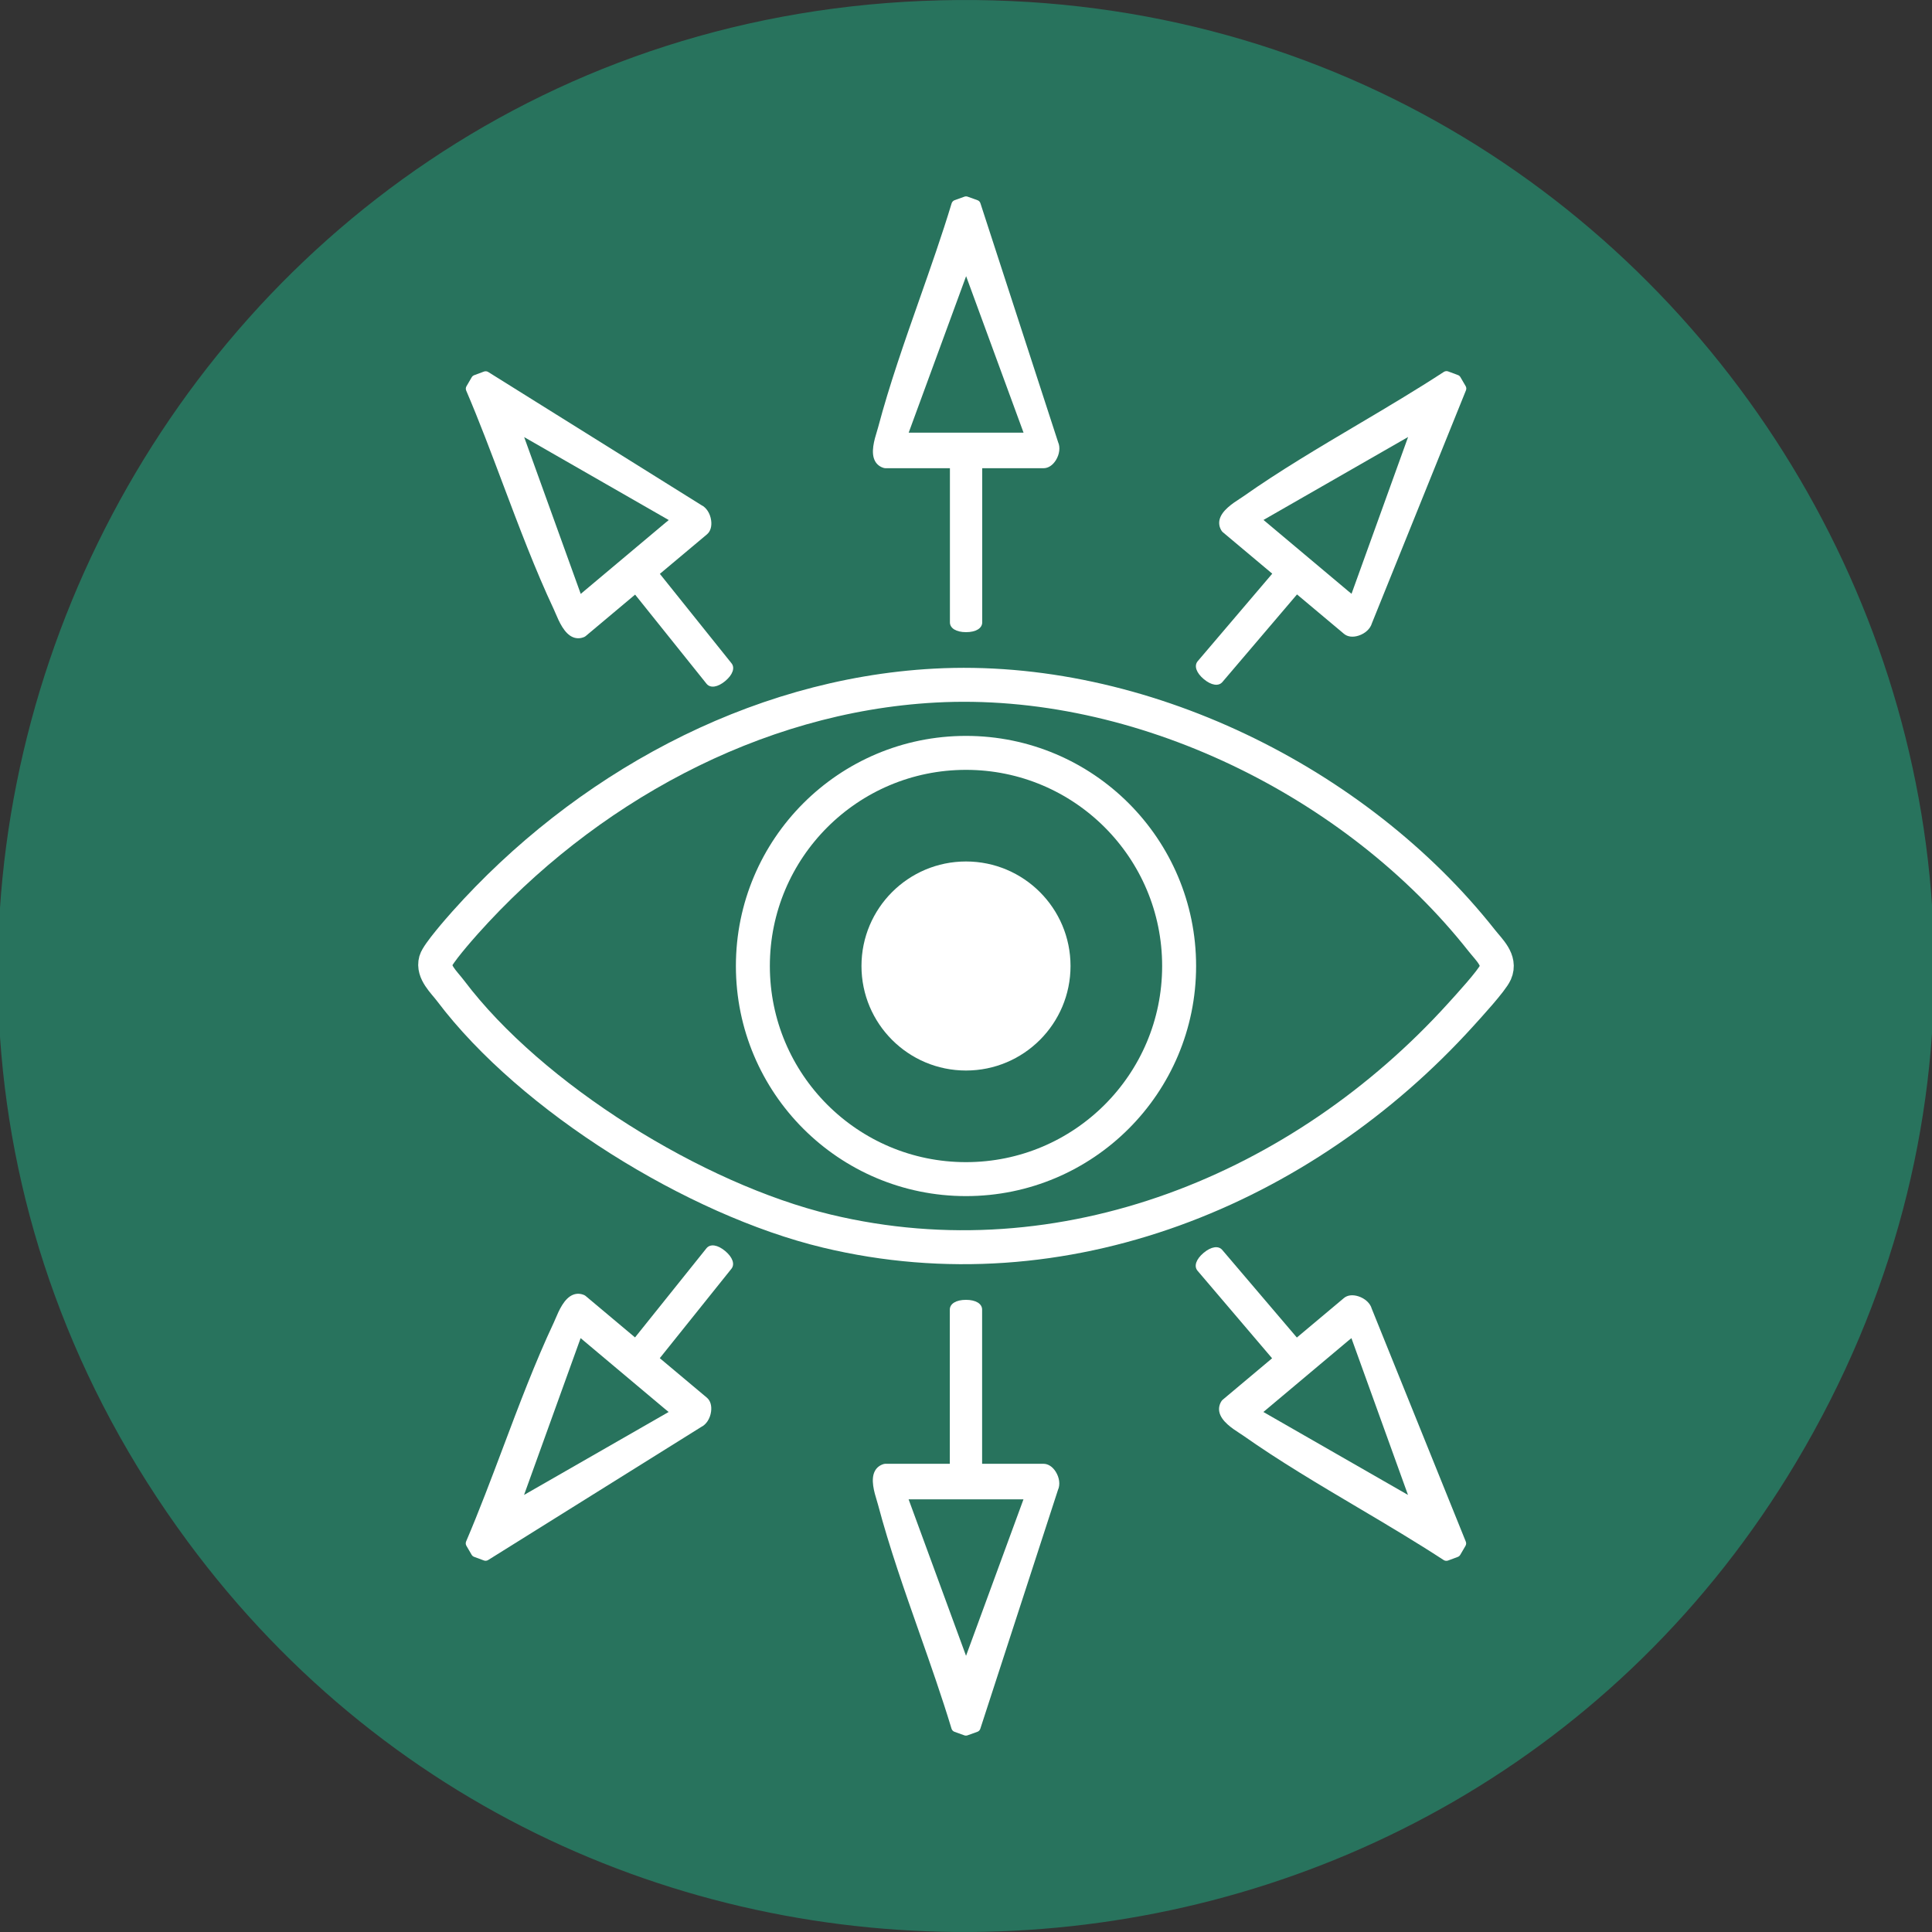
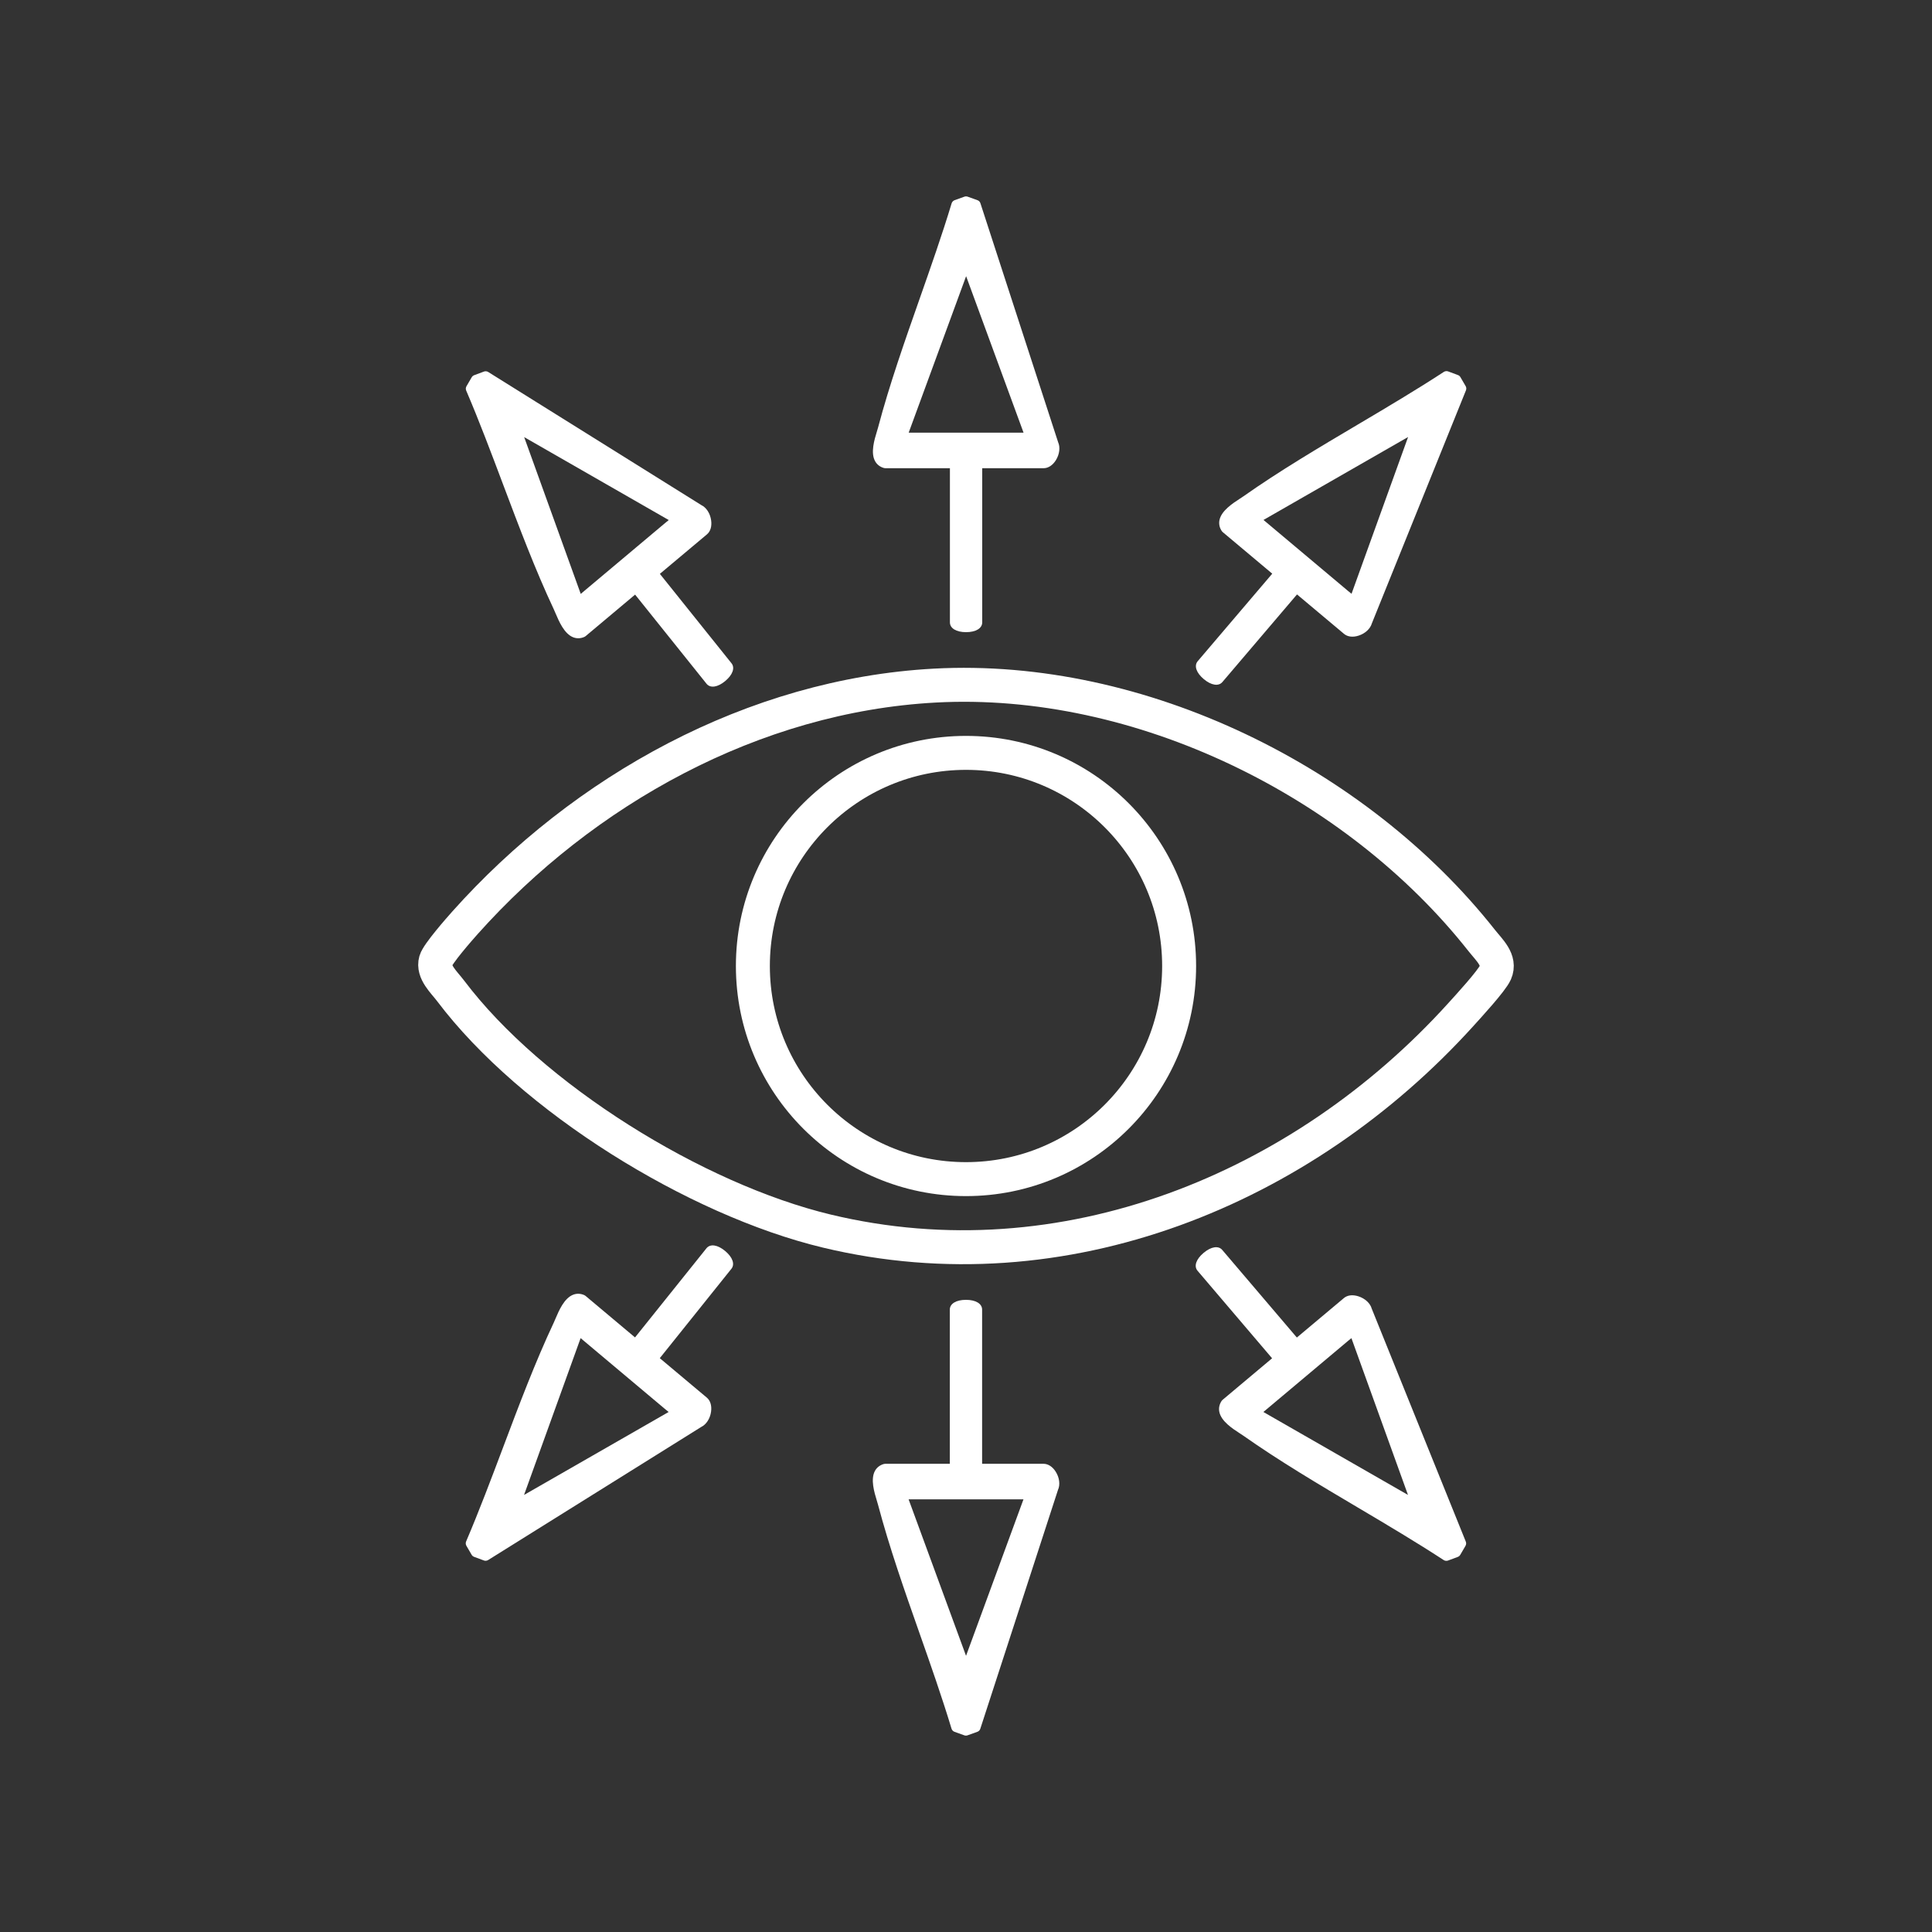
<svg xmlns="http://www.w3.org/2000/svg" id="Laag_1" x="0px" y="0px" viewBox="0 0 512 512" style="enable-background:new 0 0 512 512;" xml:space="preserve">
  <rect x="0" y="0" width="512" height="512" fill="#333333" stroke="none" />
  <style type="text/css">	.st0{fill:#28735D;}	.st1{fill:#FFFFFF;}	.st2{fill:none;stroke:#FFFFFF;stroke-width:9;stroke-miterlimit:10;}	.st3{fill:none;stroke:#FFFFFF;stroke-width:9;stroke-linecap:round;stroke-miterlimit:10;}</style>
-   <path class="st0" d="M249.36,0.08c200.95-4.8,330.28,213.68,226.61,387.48c-93.25,156.32-317.9,167.65-426.2,21.01 C-73.2,242.08,42.81,5.01,249.36,0.08z" />
  <g>
-     <circle class="st1" cx="256" cy="256" r="27.7" />
    <path class="st2" d="M392.62,249.18c-33.1-41.92-90.42-70.44-144.91-67.49c-48.16,2.61-93.12,27.77-124.46,62.83  c-1.67,1.87-7.25,8.24-7.78,10.1c-0.84,2.96,2.18,5.63,3.96,7.98c21.41,28.37,64.87,55.28,99.65,63.64  c62.88,15.12,126.18-11.14,168-57.3c2.03-2.24,8.25-9.01,9.21-11.19C397.75,254.43,394.65,251.76,392.62,249.18z" />
    <circle class="st2" cx="256" cy="256" r="56.48" />
    <g>
      <path class="st1" d="M279.79,390.04c-0.84-1.35-2.03-2.12-3.25-2.12h-16.27v-40.85c0-1.58-1.68-2.6-4.28-2.6s-4.28,1.02-4.28,2.6   v40.85h-17.13c-0.12,0-0.24,0.02-0.35,0.05c-1.05,0.3-1.87,0.93-2.36,1.83c-1.22,2.24-0.18,5.64,0.5,7.89   c0.12,0.4,0.23,0.76,0.31,1.06c2.98,11.25,7.05,22.84,10.99,34.04c2.94,8.35,5.97,16.99,8.49,25.32c0.12,0.39,0.41,0.7,0.8,0.84   l2.59,0.93c0.28,0.1,0.58,0.1,0.86,0l2.59-0.93c0.38-0.13,0.67-0.43,0.79-0.81l20.59-63.32   C281,393.47,280.77,391.61,279.79,390.04z M271.23,397.34l-15.22,41.47l-15.22-41.47h1.13h9.78h8.57h9.78H271.23z" />
      <path class="st1" d="M188.44,374.1c0.22-1.58-0.19-2.93-1.12-3.71l-12.47-10.46l18.95-23.65c1.01-1.21,0.38-3.07-1.61-4.74   c-1.99-1.67-3.94-1.97-4.95-0.76l-18.95,23.65l-13.12-11.01c-0.09-0.08-0.19-0.14-0.3-0.19c-1-0.45-2.03-0.49-2.99-0.11   c-2.37,0.93-3.76,4.2-4.68,6.37c-0.16,0.39-0.31,0.73-0.44,1.01c-4.95,10.53-9.28,22.03-13.46,33.14   c-3.12,8.28-6.35,16.85-9.77,24.86c-0.16,0.37-0.13,0.8,0.07,1.15l1.39,2.38c0.15,0.26,0.38,0.45,0.66,0.55l2.58,0.96   c0.37,0.14,0.79,0.1,1.13-0.11l56.47-35.27C187.17,377.51,188.19,375.94,188.44,374.1z M177.2,374.19l-38.32,21.98l14.99-41.55   l0.87,0.73l7.49,6.29l6.56,5.51l7.49,6.29L177.2,374.19z" />
      <path class="st1" d="M360,343.54c-1.51-0.49-2.92-0.33-3.85,0.46l-12.47,10.46l-19.76-23.2c-1.01-1.21-2.96-0.91-4.95,0.76   c-1.99,1.67-2.63,3.53-1.61,4.74l19.76,23.2L324,370.97c-0.09,0.08-0.17,0.16-0.24,0.26c-0.61,0.9-0.83,1.91-0.63,2.92   c0.5,2.5,3.48,4.44,5.46,5.72c0.35,0.23,0.67,0.43,0.92,0.61c9.51,6.7,20.08,12.96,30.3,19.01c7.62,4.51,15.49,9.18,22.78,13.94   c0.34,0.22,0.77,0.27,1.15,0.13l2.58-0.96c0.28-0.1,0.51-0.3,0.66-0.55l1.39-2.38c0.2-0.34,0.23-0.76,0.08-1.13l-24.93-61.74   C363.14,345.39,361.76,344.11,360,343.54z M358.14,354.62l14.99,41.55l-38.32-21.98l0.87-0.73l7.49-6.29l6.56-5.51l7.49-6.29   L358.14,354.62z" />
      <path class="st1" d="M280.41,117.18l-20.59-63.32c-0.12-0.38-0.41-0.68-0.79-0.81l-2.59-0.93c-0.28-0.1-0.58-0.1-0.86,0   l-2.59,0.93c-0.38,0.14-0.68,0.45-0.8,0.84c-2.52,8.34-5.56,16.97-8.49,25.32c-3.94,11.21-8.01,22.79-10.99,34.04   c-0.08,0.3-0.19,0.66-0.31,1.06c-0.69,2.25-1.72,5.65-0.5,7.89c0.49,0.9,1.31,1.54,2.36,1.83c0.11,0.03,0.23,0.05,0.35,0.05h17.13   v40.85c0,1.58,1.68,2.6,4.28,2.6c2.6,0,4.28-1.02,4.28-2.6v-40.85h16.27c1.22,0,2.4-0.77,3.25-2.12   C280.79,120.39,281.02,118.53,280.41,117.18z M270.07,114.66h-9.78h-8.57h-9.78h-1.13l15.22-41.47l15.22,41.47H270.07z" />
      <path class="st1" d="M185.85,133.85l-56.47-35.27c-0.34-0.21-0.75-0.25-1.13-0.11l-2.58,0.96c-0.28,0.1-0.51,0.3-0.66,0.55   l-1.39,2.38c-0.21,0.35-0.23,0.78-0.07,1.15c3.43,8.01,6.65,16.57,9.77,24.86c4.19,11.12,8.51,22.61,13.46,33.14   c0.13,0.28,0.28,0.63,0.44,1.01c0.92,2.16,2.31,5.44,4.68,6.37c0.96,0.37,1.99,0.34,2.99-0.11c0.11-0.05,0.21-0.11,0.3-0.19   l13.12-11.01l18.95,23.65c1.01,1.21,2.96,0.91,4.95-0.76c1.99-1.67,2.63-3.53,1.61-4.74l-18.95-23.65l12.47-10.46   c0.94-0.78,1.34-2.14,1.12-3.71C188.21,136.06,187.19,134.49,185.85,133.85z M176.31,138.57l-7.49,6.29l-6.56,5.51l-7.49,6.29   l-0.87,0.73l-14.99-41.55l38.32,21.98L176.31,138.57z" />
      <path class="st1" d="M363.56,165.19l24.93-61.74c0.15-0.37,0.12-0.79-0.08-1.13l-1.39-2.38c-0.15-0.26-0.38-0.45-0.66-0.55   l-2.58-0.96c-0.38-0.14-0.81-0.09-1.15,0.13c-7.29,4.76-15.16,9.43-22.78,13.94c-10.22,6.05-20.79,12.31-30.3,19.01   c-0.25,0.18-0.57,0.38-0.92,0.61c-1.97,1.28-4.95,3.22-5.46,5.72c-0.2,1.01,0.01,2.02,0.63,2.92c0.07,0.1,0.15,0.19,0.24,0.26   l13.12,11.01l-19.76,23.2c-1.01,1.21-0.38,3.07,1.61,4.74c1.99,1.67,3.94,1.97,4.95,0.76l19.76-23.2l12.47,10.46   c0.94,0.78,2.34,0.95,3.85,0.46C361.79,167.89,363.16,166.61,363.56,165.19z M357.25,156.61l-7.49-6.29l-6.56-5.51l-7.49-6.29   l-0.87-0.73l38.32-21.98l-14.99,41.55L357.25,156.61z" />
    </g>
  </g>
</svg>